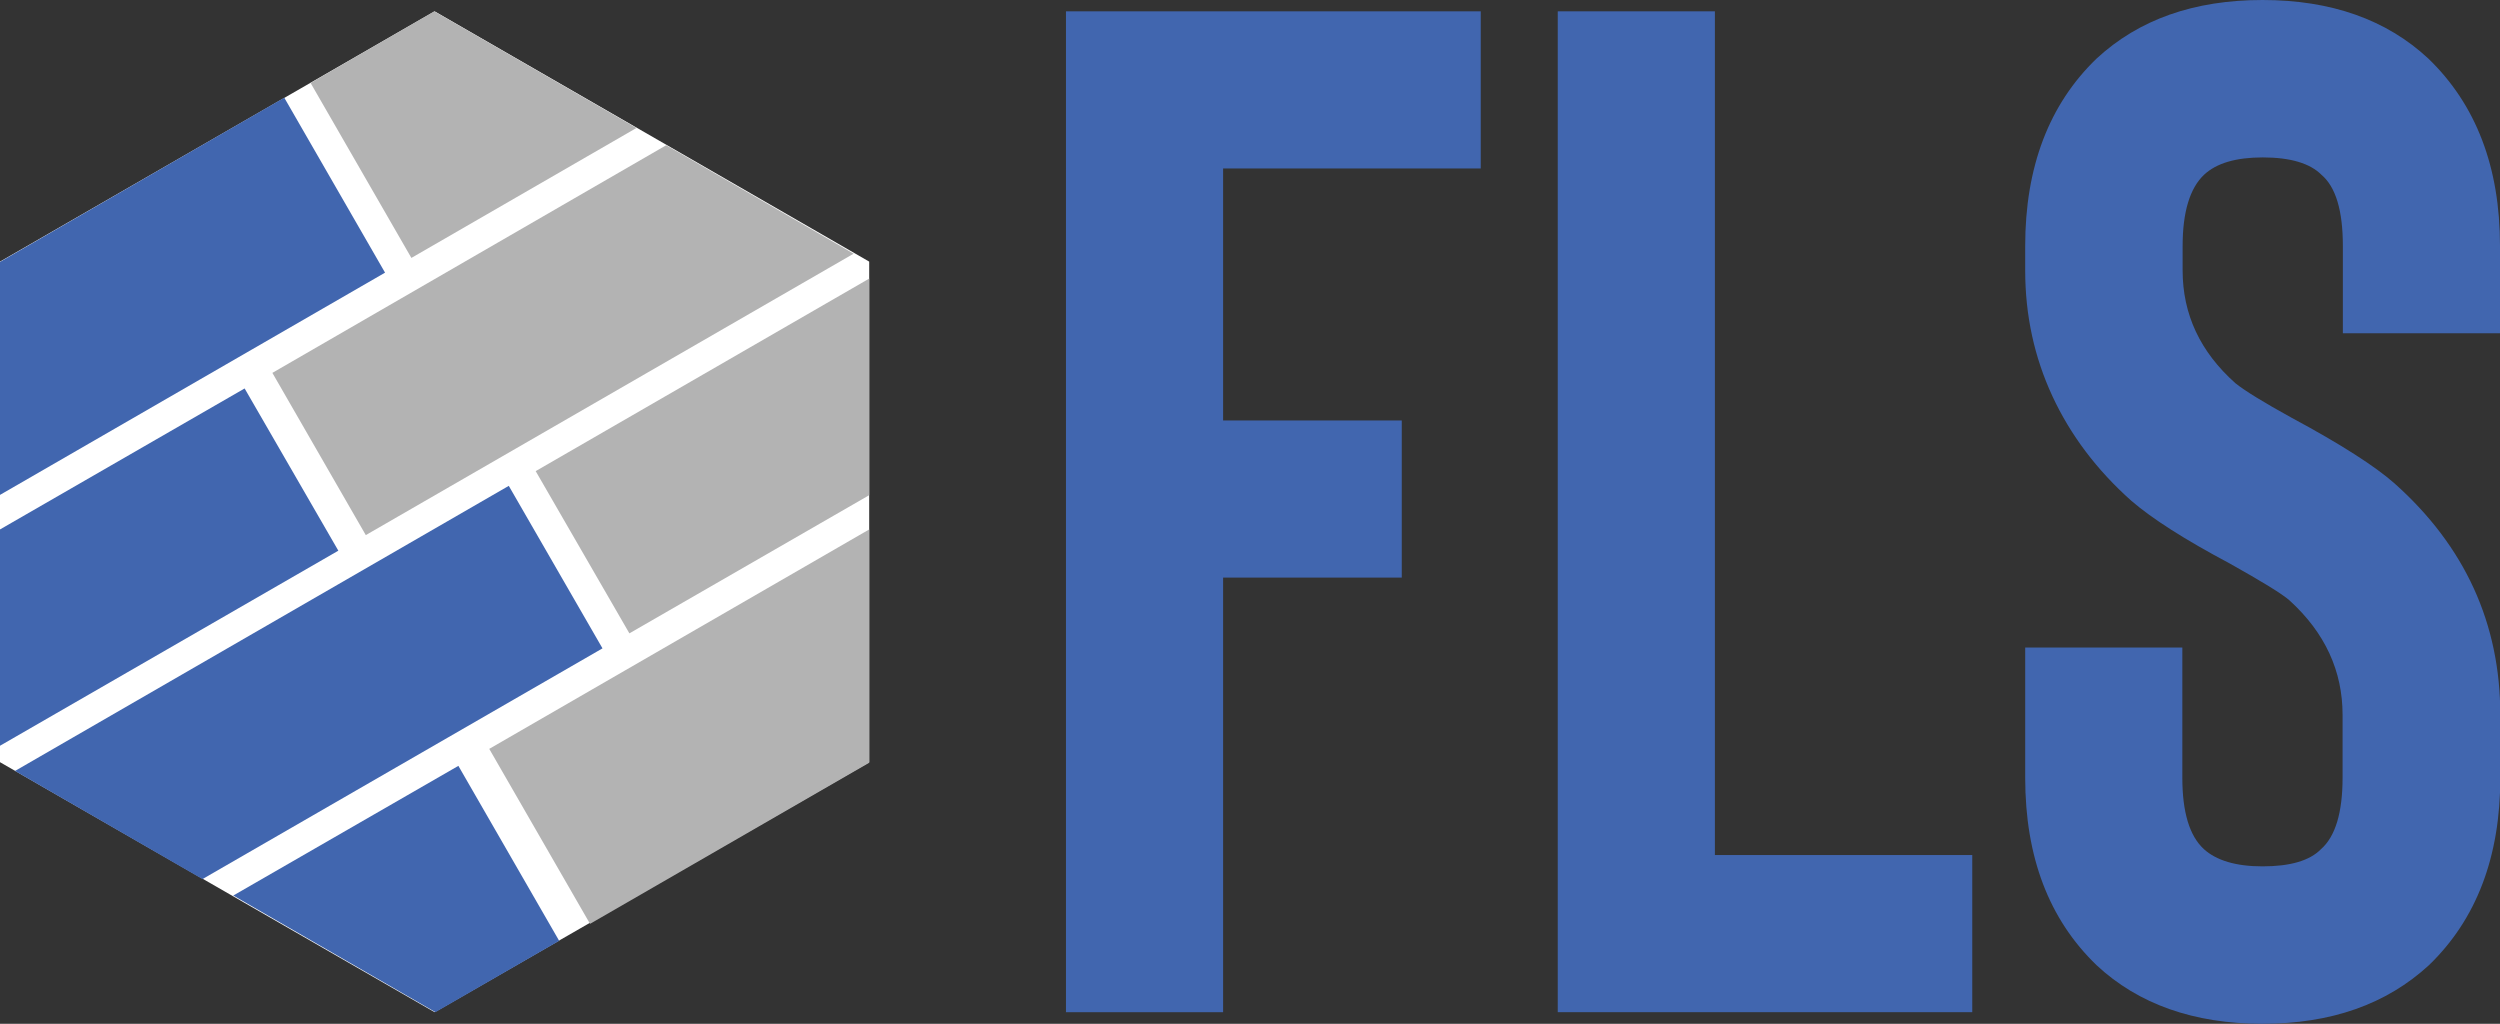
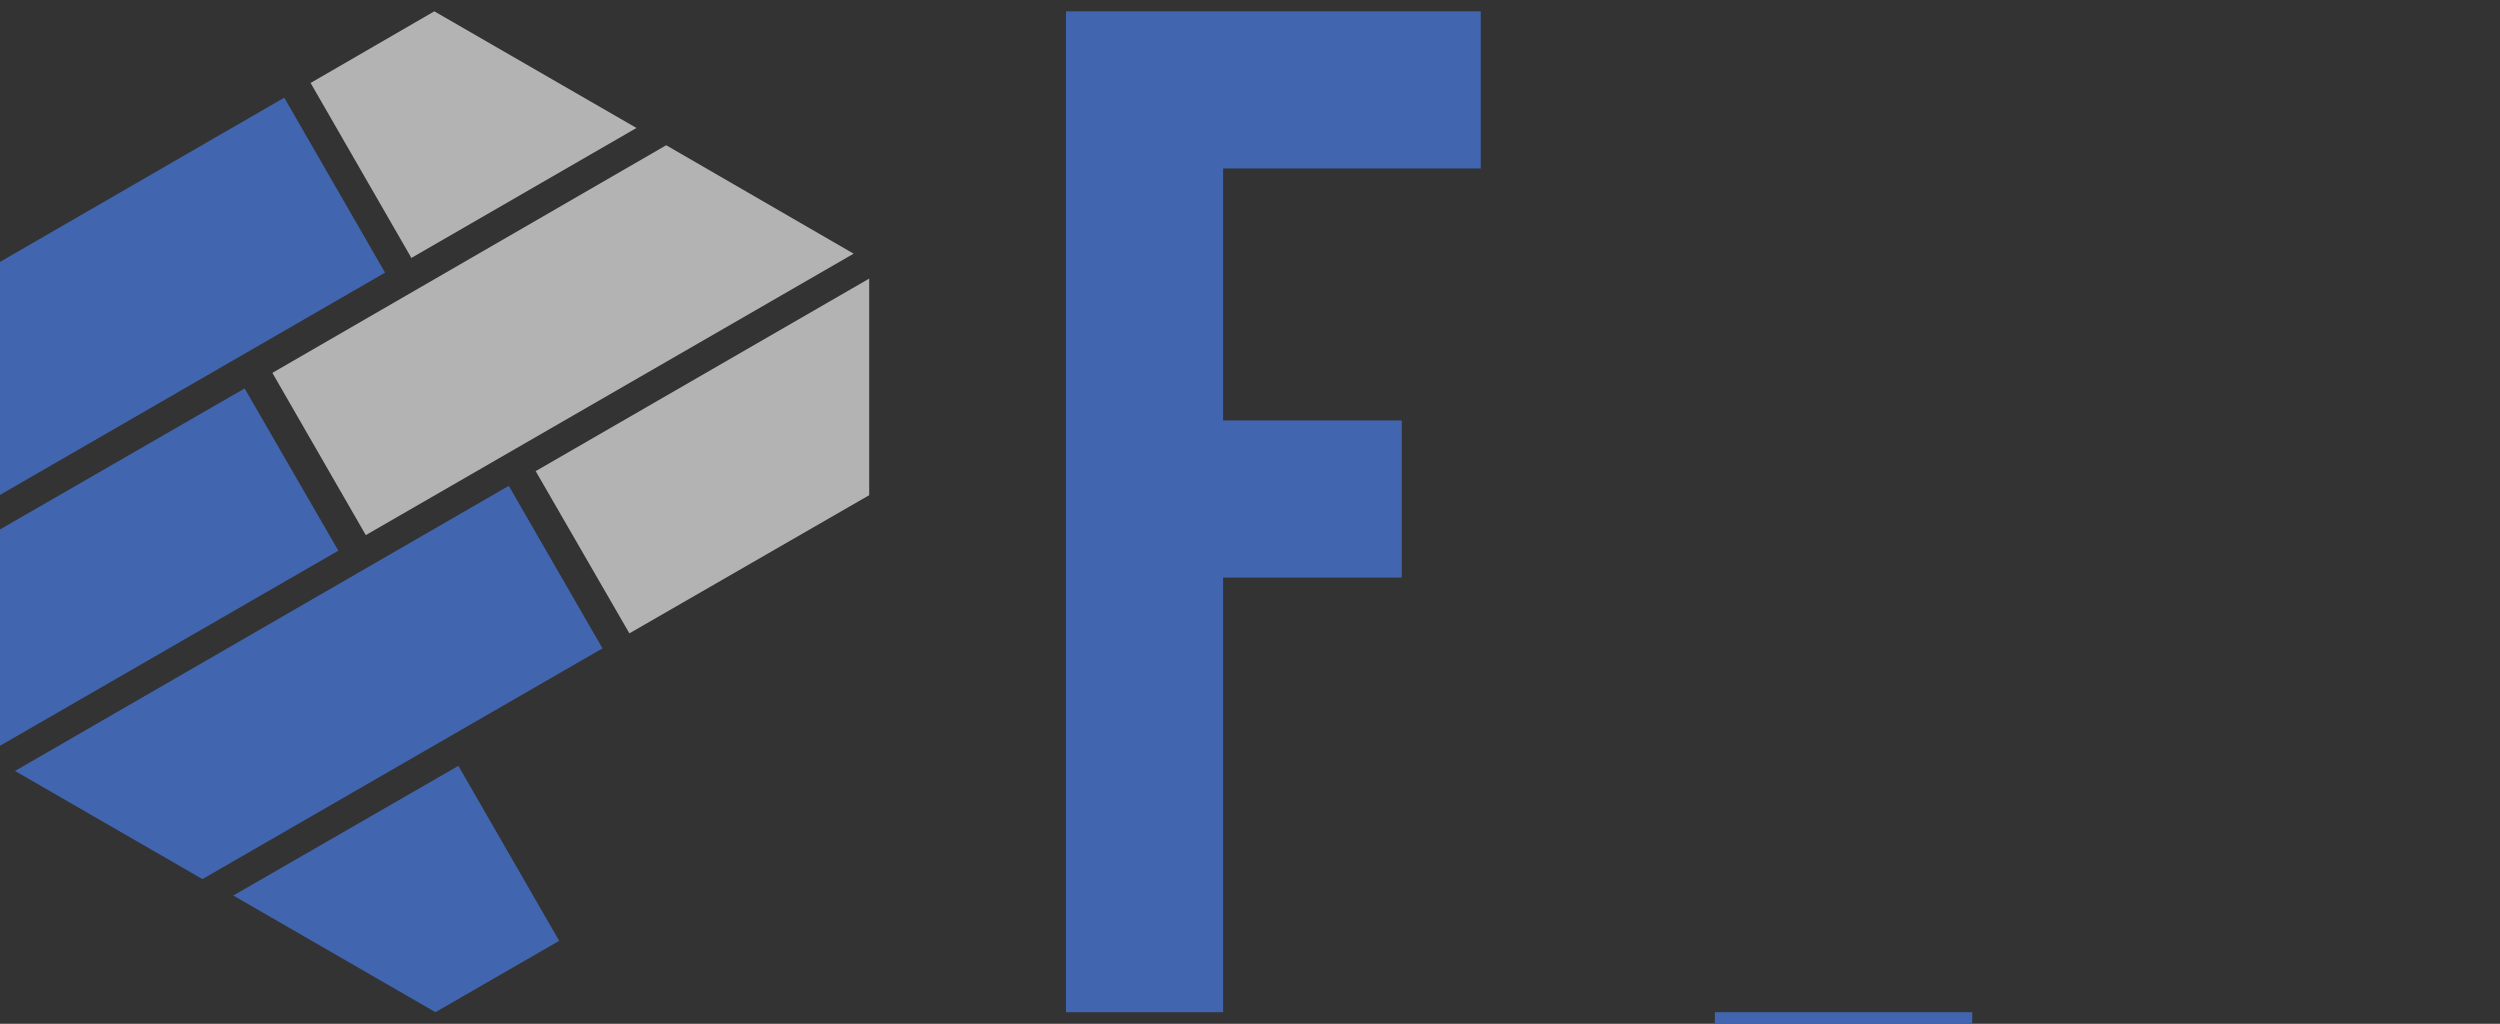
<svg xmlns="http://www.w3.org/2000/svg" id="Layer_1" x="0px" y="0px" viewBox="0 0 883 361.6" style="enable-background:new 0 0 883 361.6;" xml:space="preserve">
  <rect x="0" y="0" width="883" height="361.6" fill="#333333" stroke="none" />
  <style type="text/css">	.st0{fill:#FFFFFF;}	.st1{fill:#4166AF;}	.st2{fill:#B3B3B3;}</style>
-   <polygon class="st0" points="307,269.2 153.5,357.5 0,269.2 0,92.4 153.5,4 307,92.4 " />
  <g>
    <polygon class="st1" points="0,187 0,263.4 119.5,194.5 86.4,137.2  " />
    <polygon class="st1" points="5.3,272.3 179.7,171.6 212.8,229 71.5,310.5  " />
    <polygon class="st1" points="0,174.1 0,92.5 100.4,34.5 136,96.3 0,174.8  " />
    <polygon class="st1" points="197.5,332.3 153.8,357.5 82.4,316.3 161.9,270.5  " />
    <polygon class="st2" points="109.7,29.3 153.4,4 224.8,45.2 145.3,91.1  " />
    <polygon class="st2" points="189.2,166.4 307,98.4 307,174.9 222.3,223.7  " />
    <polygon class="st2" points="96.2,131.7 235.3,51.3 301.5,89.6 129.2,189  " />
-     <polygon class="st2" points="172.8,264.5 307,187 307,269.4 208.4,326.3  " />
  </g>
  <g>
    <path class="st1" d="M432,59.6v88.9h63.1V204H432v153.5h-55.5V4h146.5v55.5H432z" />
-     <path class="st1" d="M696.6,357.5H550.2V4h55.5v298h90.9V357.5z" />
-     <path class="st1" d="M799.1,361.6c-24.2,0-43.8-6.9-58.6-20.7c-16.8-16.2-25.2-38.2-25.2-66.2v-46h55.5v46  c0,12.1,2.5,20.5,7.6,25.2c4.4,4,11.3,6.1,20.7,6.1c9.8,0,16.7-2,20.7-6.1c5-4.4,7.6-12.8,7.6-25.2v-22.2c0-15.5-6.2-29-18.7-40.4  c-2.7-2.4-9.8-6.7-21.2-13.1c-15.8-8.4-27.4-15.8-34.8-22.2c-12.1-10.8-21.4-23.1-27.8-36.9c-6.4-13.8-9.6-28.6-9.6-44.4v-8.6  c0-27.9,8.4-50,25.2-66.2C755.4,6.9,774.9,0,799.1,0s43.8,6.9,58.6,20.7C874.5,36.9,883,58.9,883,86.9v30.8h-55.5V86.9  c0-12.5-2.5-20.9-7.6-25.2c-4-4-10.9-6.1-20.7-6.1c-9.4,0-16.3,2-20.7,6.1c-5,4.7-7.6,13.1-7.6,25.2v8.6c0,15.5,6.2,28.8,18.7,39.9  c3.4,2.7,9.9,6.7,19.7,12.1c17.5,9.4,29.6,17.2,36.4,23.2c24.9,22.2,37.4,49.5,37.4,81.8v22.2c0,27.9-8.4,50-25.2,66.2  C842.9,354.7,823.4,361.6,799.1,361.6z" />
+     <path class="st1" d="M696.6,357.5H550.2h55.5v298h90.9V357.5z" />
  </g>
</svg>